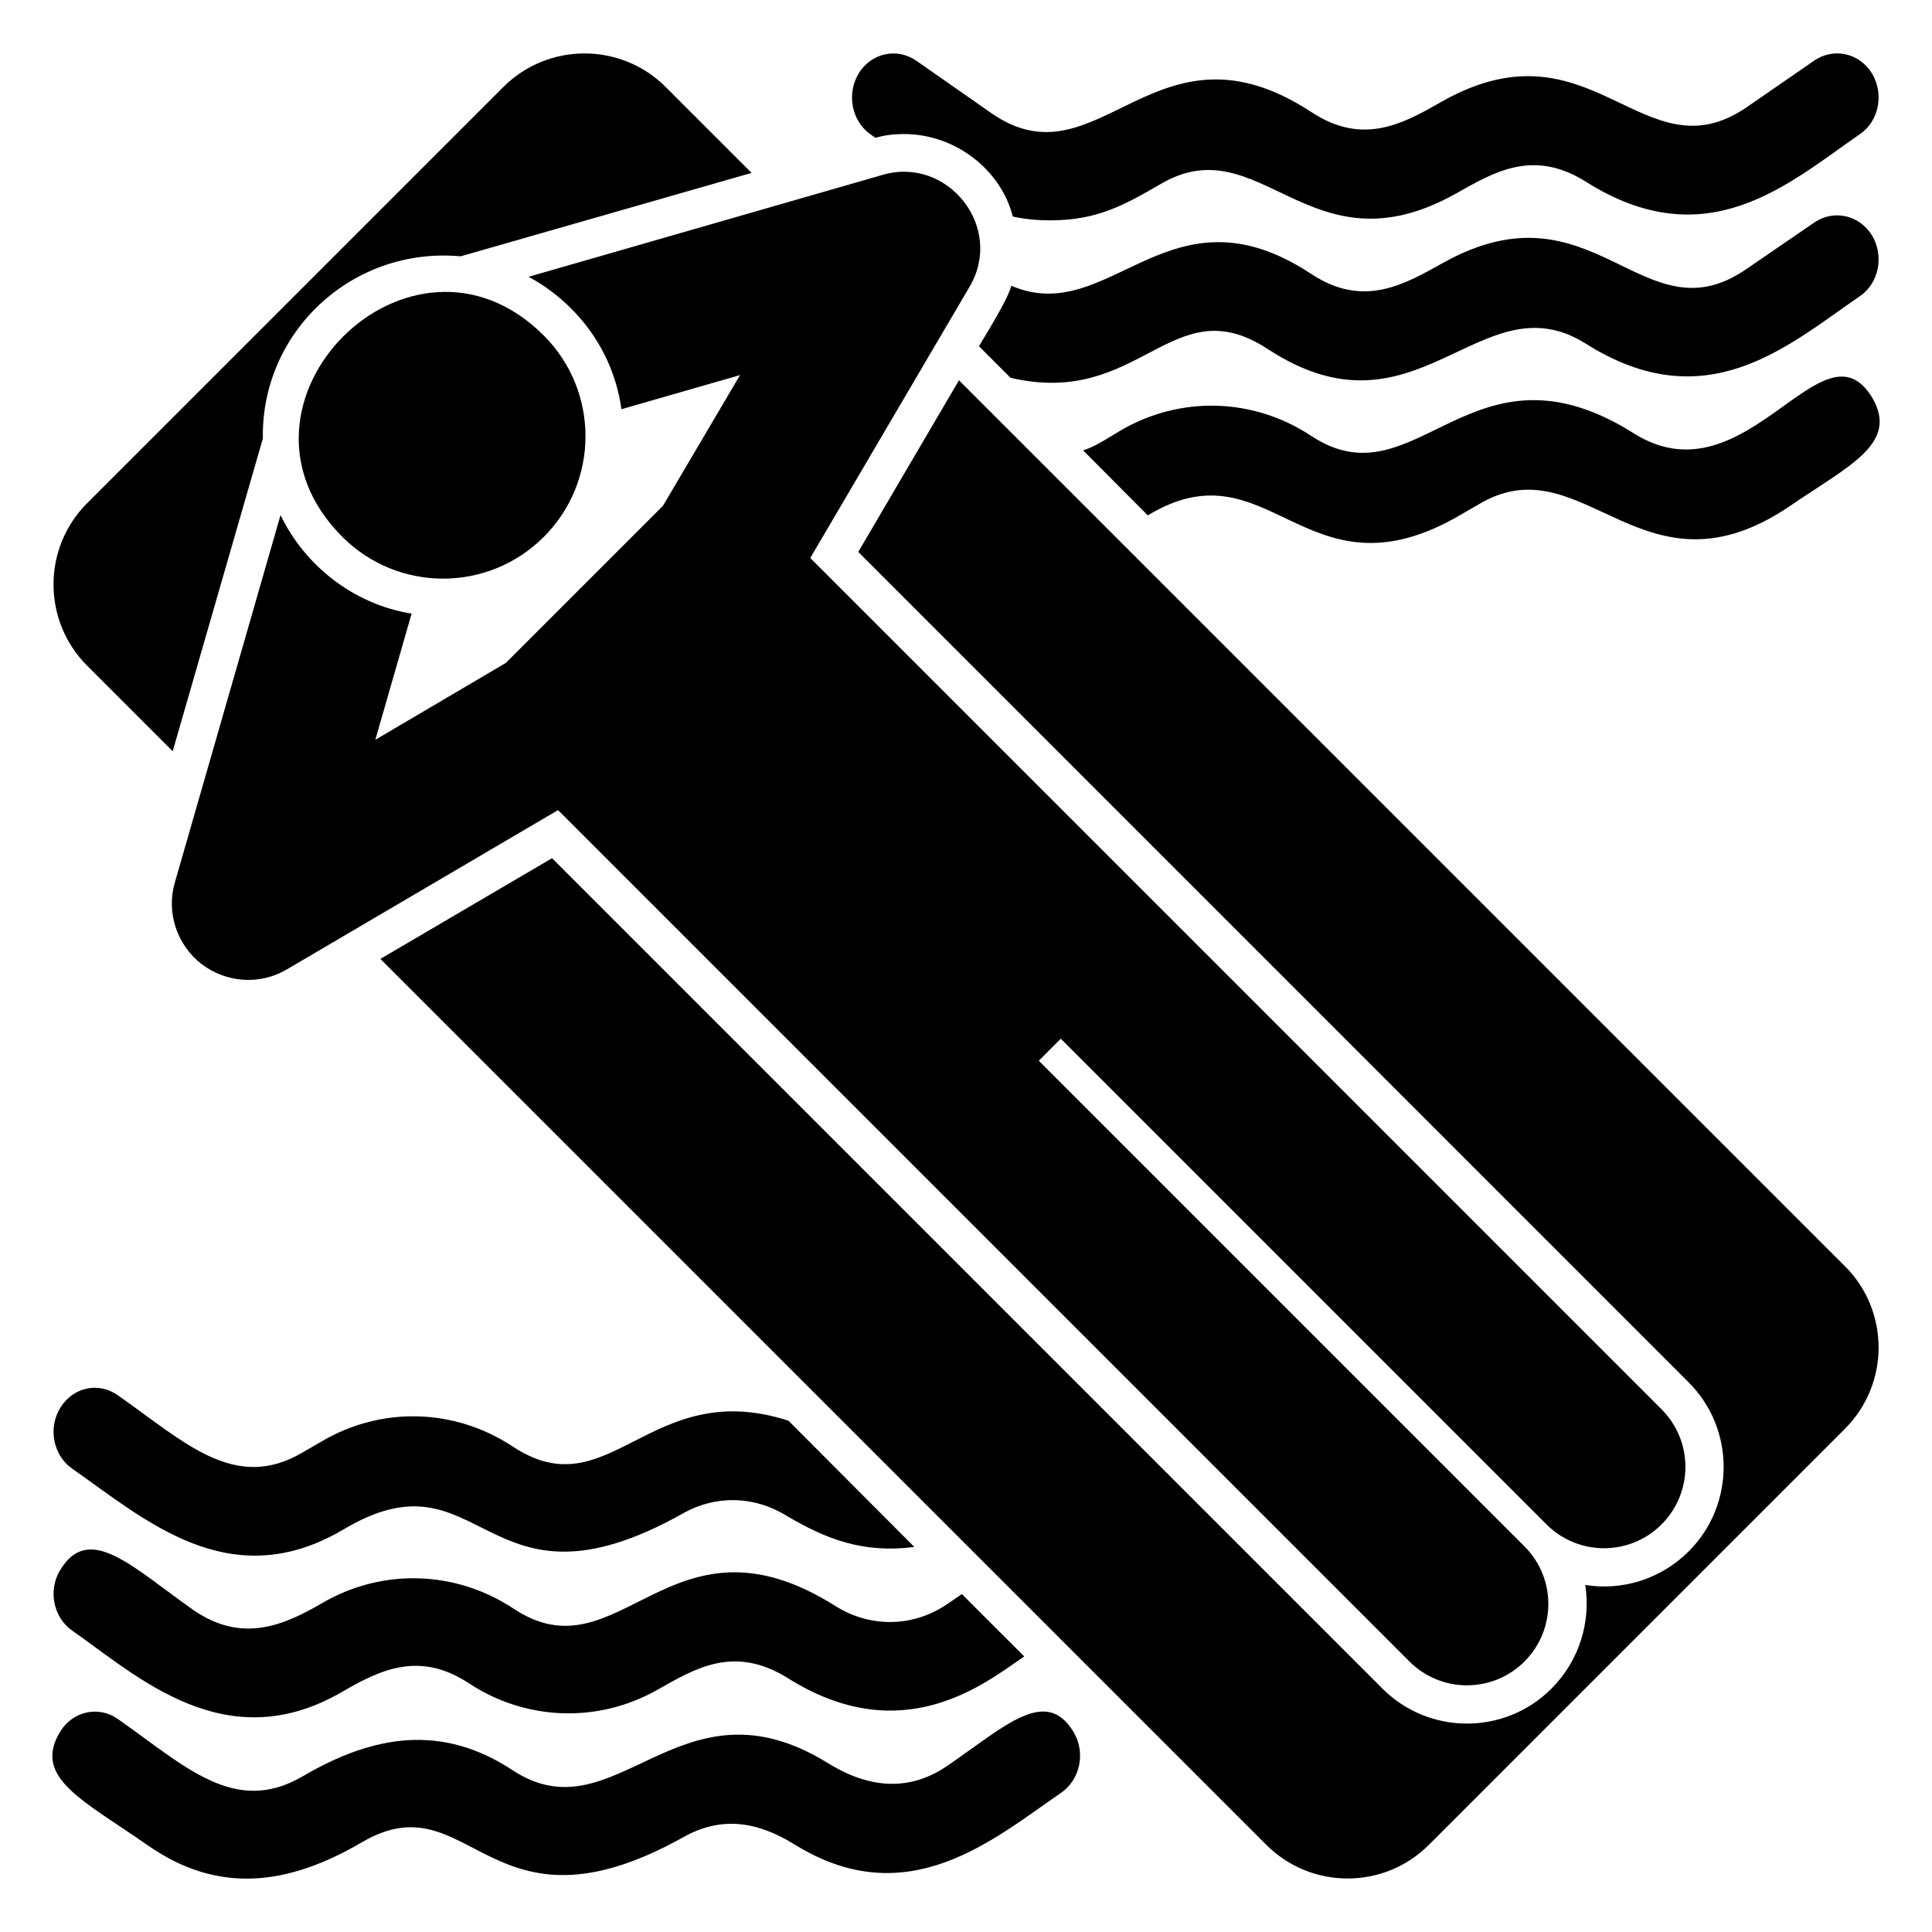
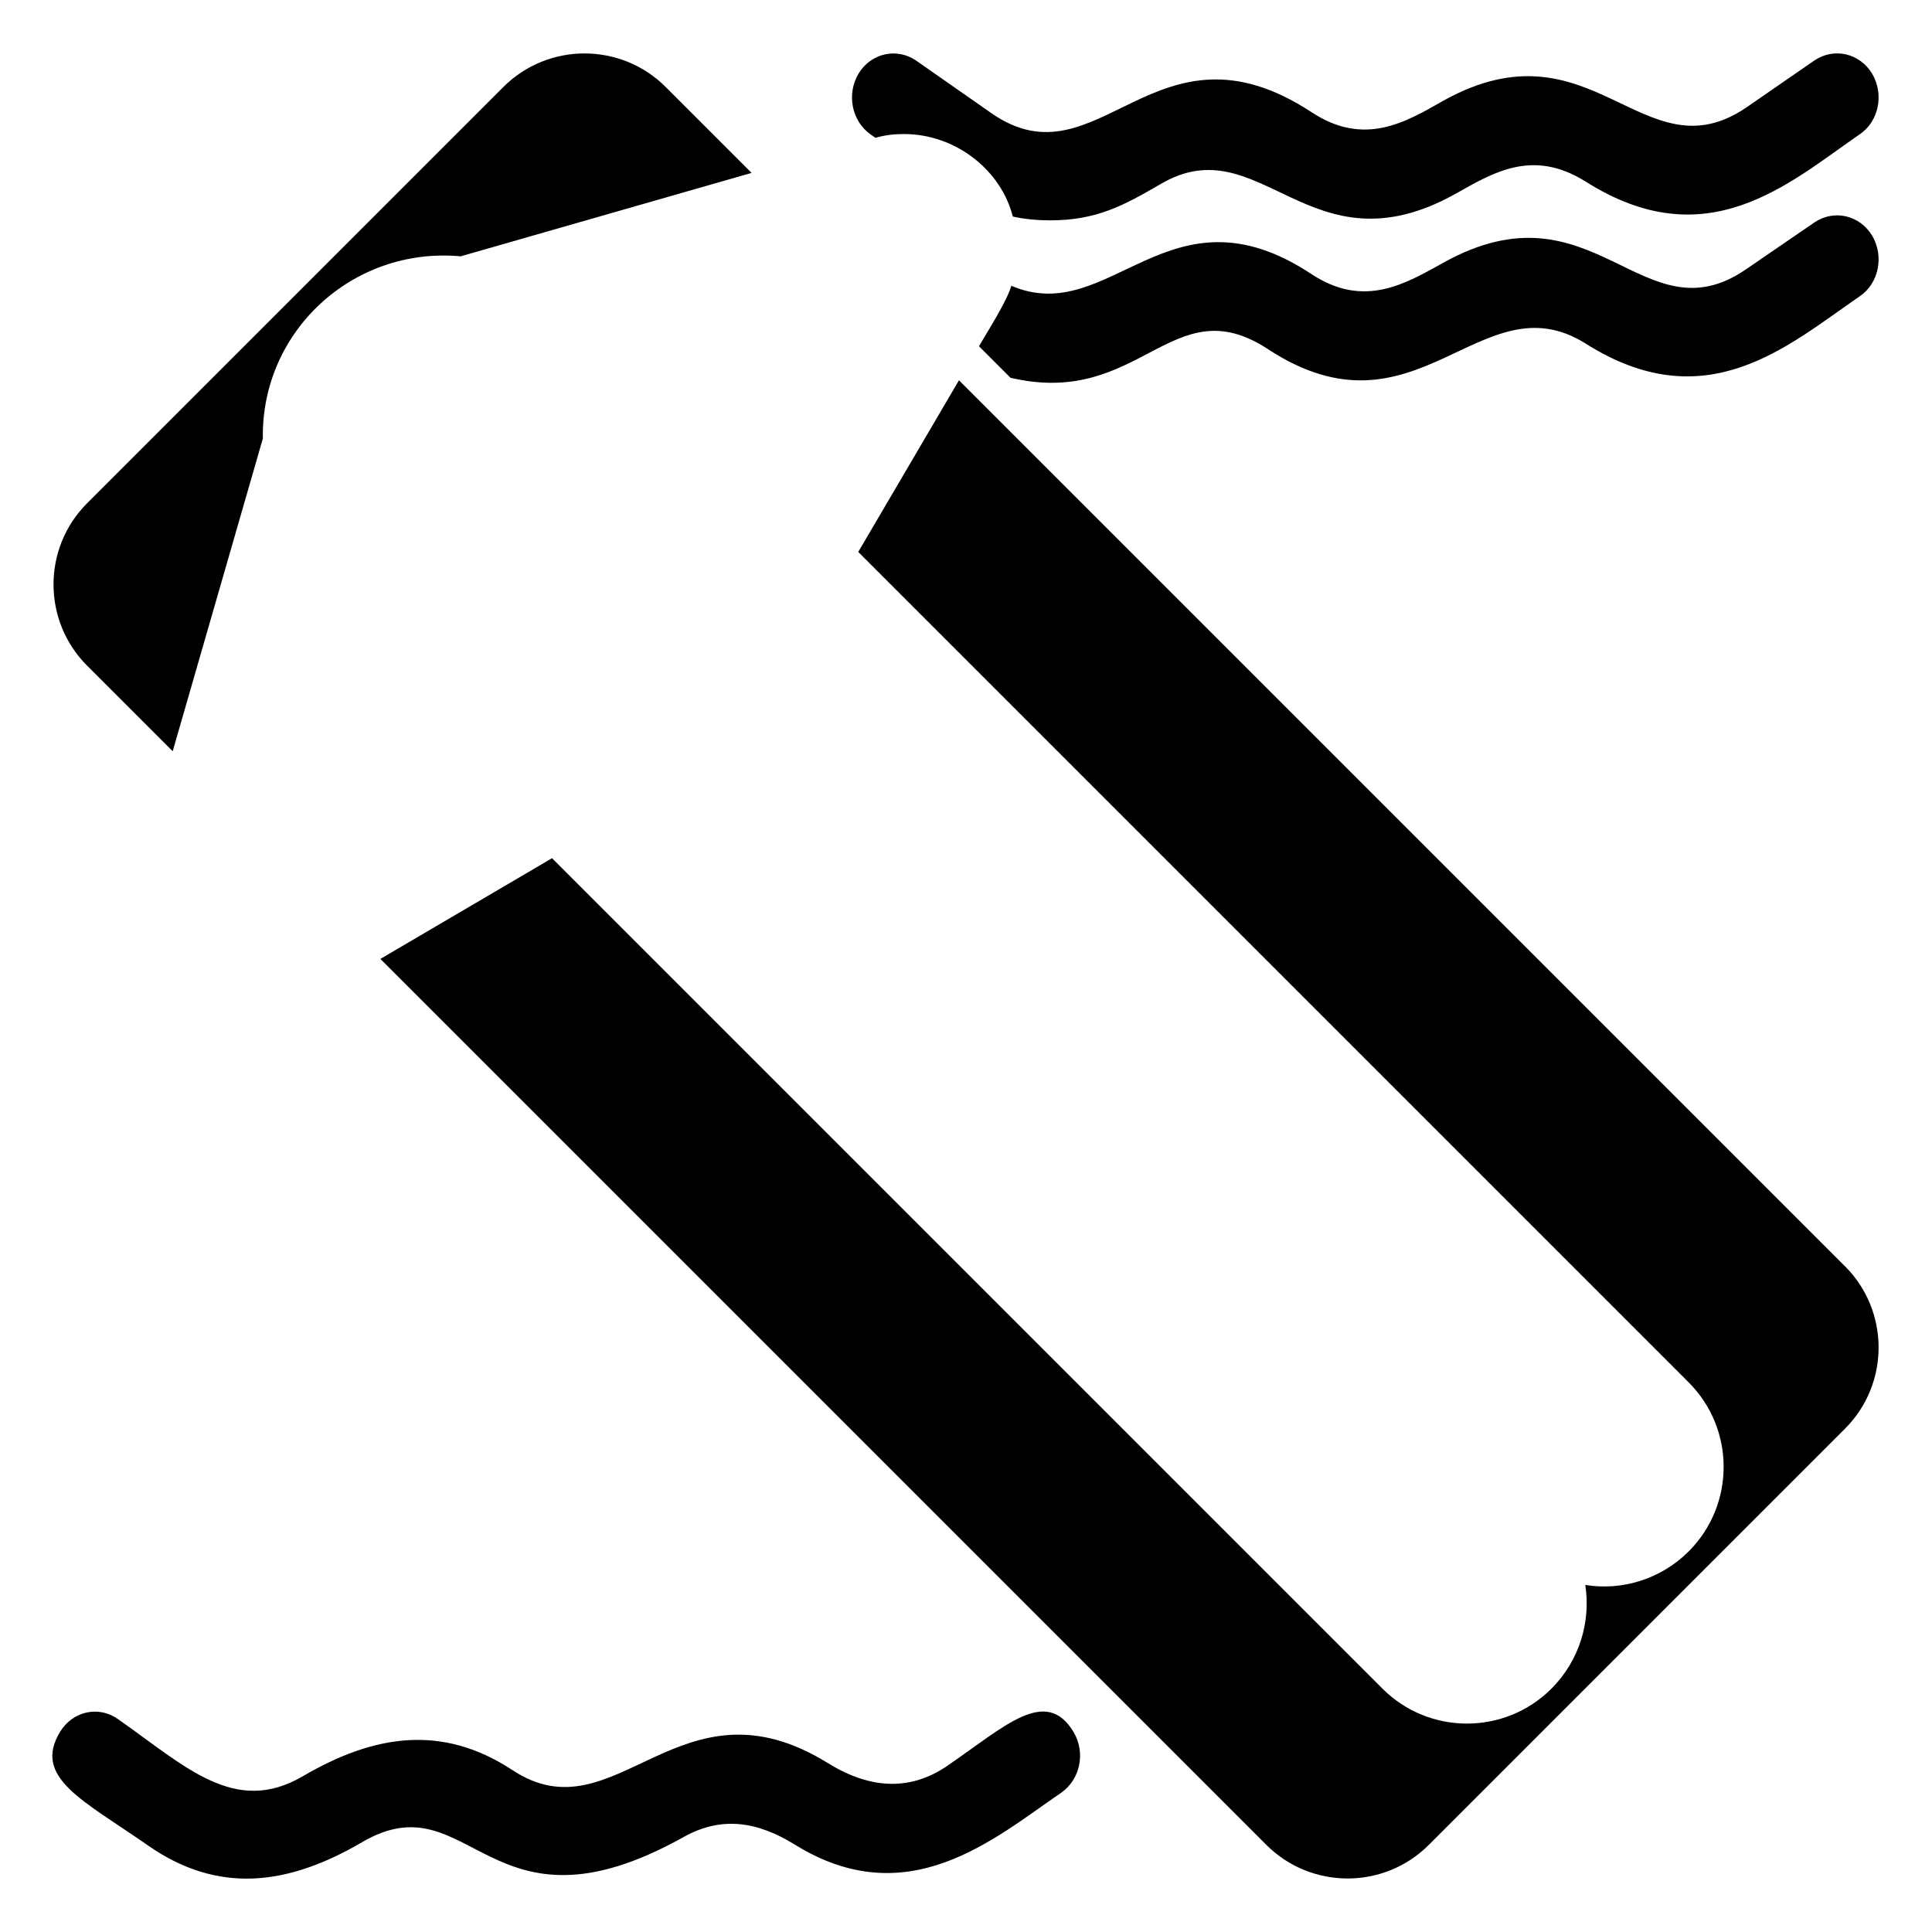
<svg xmlns="http://www.w3.org/2000/svg" fill="#000000" width="800px" height="800px" version="1.1" viewBox="144 144 512 512">
  <g>
-     <path d="m415.43 582.97c-10.078 6.836-32.113 25.188-62.977 5.543-14.215-8.629-24.383-2.25-34.461 3.426-15.617 8.766-34.66 8.062-49.676-1.812-13-8.613-23.375-3.727-33.453 2.117-31.059 18.223-54.734-4.301-71.742-16.121-5.039-3.527-6.449-10.781-3.125-16.121 7.66-12.531 19.07-0.715 35.266 10.68 12.922 8.914 23.965 4.039 34.059-1.812 15.82-9.27 35.164-8.766 50.582 1.309 28.395 19.156 41.633-28.477 85.75-0.402 9.168 5.644 20.453 5.441 29.422-0.707l3.828-2.621z" />
-     <path d="m386.3 553.95c-13.676 1.789-23.523-2.156-33.855-8.262-8.465-5.238-18.641-5.543-27.305-0.703-53.402 30.082-52.77-18.074-90.281 4.434-29.973 17.582-52.426-2.703-71.742-16.223-5.039-3.527-6.449-10.781-3.125-16.121 3.324-5.441 10.078-6.953 15.215-3.324 17.695 12.363 30.992 25.844 49.07 15.113l5.039-2.922c15.82-9.27 35.164-8.766 50.582 1.41 25.656 17 36.219-18.734 73.051-6.852z" />
    <path d="m395.05 611.96c-9.109 6.234-19.594 6.723-31.594-0.688-39.5-24.512-56.18 19.934-83.609 1.852-18.695-12.312-36.746-9.434-55.602 1.602-18.133 10.621-31.289-2.801-49.082-15.211-5.066-3.535-11.875-2.035-15.195 3.367-7.5 12.184 6.176 18.273 23.277 30.203 18.508 12.902 36.953 10.676 56.676-0.867 28.969-16.969 33.324 27.641 85.258-1.395 10.137-5.672 19.668-4.047 29.457 2.019 29.973 18.566 52.754-1.543 70.555-13.727 5.094-3.492 6.574-10.715 3.293-16.145-7.344-12.148-18.223-1.426-33.434 8.988z" />
    <path d="m636.8 222.55c-18.965 12.992-40.633 32.836-72.75 12.395-27.727-17.164-44.598 27.52-84.137 1.512-25.371-16.52-33.641 15.77-68.113 7.656l-8.363-8.363c2.148-3.668 7.559-12.203 8.566-16.02 26.273 11.262 41.773-28.027 79.5-3.125 13.977 9.262 24.988 2.578 35.066-3.023 39.875-22.152 52.734 20.574 80.105 1.812l18.238-12.496c5.141-3.426 11.891-1.914 15.215 3.527 3.223 5.441 1.812 12.699-3.328 16.125z" />
    <path d="m636.8 179.62c-18.859 13.023-40.512 32.914-72.75 12.395-14-8.668-24.383-2.25-34.461 3.426-38.652 21.445-51.539-18.309-78.09-2.621-9.691 5.621-16.836 9.574-29.223 9.574-3.324 0-6.648-0.301-9.875-1.008-3.012-12.055-14.895-21.867-28.918-21.867-2.519 0-5.141 0.301-7.457 1.008l-1.309-0.906c-5.039-3.527-6.449-10.781-3.125-16.223 3.324-5.34 10.078-6.852 15.215-3.324l20.051 14.008c28.367 19.562 43.246-27.457 84.641-0.402 14.043 9.305 24.988 2.715 35.066-3.023 39.375-21.875 52.906 20.25 80.105 1.914l18.238-12.594c5.141-3.426 11.891-1.914 15.215 3.527 3.227 5.438 1.816 12.691-3.324 16.117z" />
-     <path d="m618.56 277.96c-38.902 26.59-54.594-16.004-81.82-0.805l-7.152 4.133c-39.902 22.141-49.352-20.137-81.414-0.707l-17.129-17.23c3.078-0.906 6.965-3.496 9.875-5.238 15.82-9.27 35.164-8.766 50.582 1.41 27.934 18.512 42.367-28.109 85.75-0.504 29.531 18.172 49.719-31.199 62.875-9.672 7.215 12.176-6.223 18.105-21.566 28.613z" />
    <path d="m213.66 260.21c-0.492-28.289 23.703-50.84 52.309-48.293 0.07 0.07 0.145 0 0.145 0l77.066-22.102-22.746-22.746c-11.84-11.84-31.141-11.91-43.055 0l-110.29 110.29c-11.91 11.91-11.84 31.215 0 43.055l22.676 22.676z" />
    <path d="m632.93 479.57-234.79-234.79-26.695 45.492 220.08 220.08c12.344 12.344 12.344 32.434 0 44.777-7.461 7.465-17.797 10.477-27.41 8.898 1.508 9.688-1.508 20.02-8.969 27.484-12.344 12.344-32.434 12.344-44.777 0l-220.07-220.08-45.492 26.691 234.79 234.79c11.84 11.84 31.141 11.91 43.055 0l110.29-110.29c11.91-11.914 11.84-31.215 0-43.055z" />
-     <path d="m385.65 452.45 131.86 131.86c8.422 8.422 22.074 8.422 30.496 0s8.422-22.074 0-30.496l-128.71-128.71 5.832-5.832 128.71 128.71c8.422 8.422 22.074 8.422 30.496 0s8.422-22.074 0-30.496c-293.19-293.2 43.543 43.543-225.61-225.61l42.172-71.797c9.422-15.805-5.758-34.863-23.105-29.707l-93.715 26.98c4.019 2.152 7.82 4.953 11.266 8.395 7.535 7.535 11.984 16.863 13.348 26.695l31.43-9.043-20.43 34.645-41.637 41.637-34.59 20.375 9.617-33.438c-15.68-2.516-28.508-13.074-34.73-26.121l-27.992 97.301c-2.367 7.965 0.5 16.574 7.031 21.672 6.602 5.023 15.57 5.668 22.746 1.363l71.754-42.145z" />
-     <path d="m234.74 286.29c14.738 14.738 38.633 14.738 53.367 0 14.738-14.738 14.738-38.633 0-53.371-35.246-35.246-88.66 18.078-53.367 53.371z" />
  </g>
</svg>